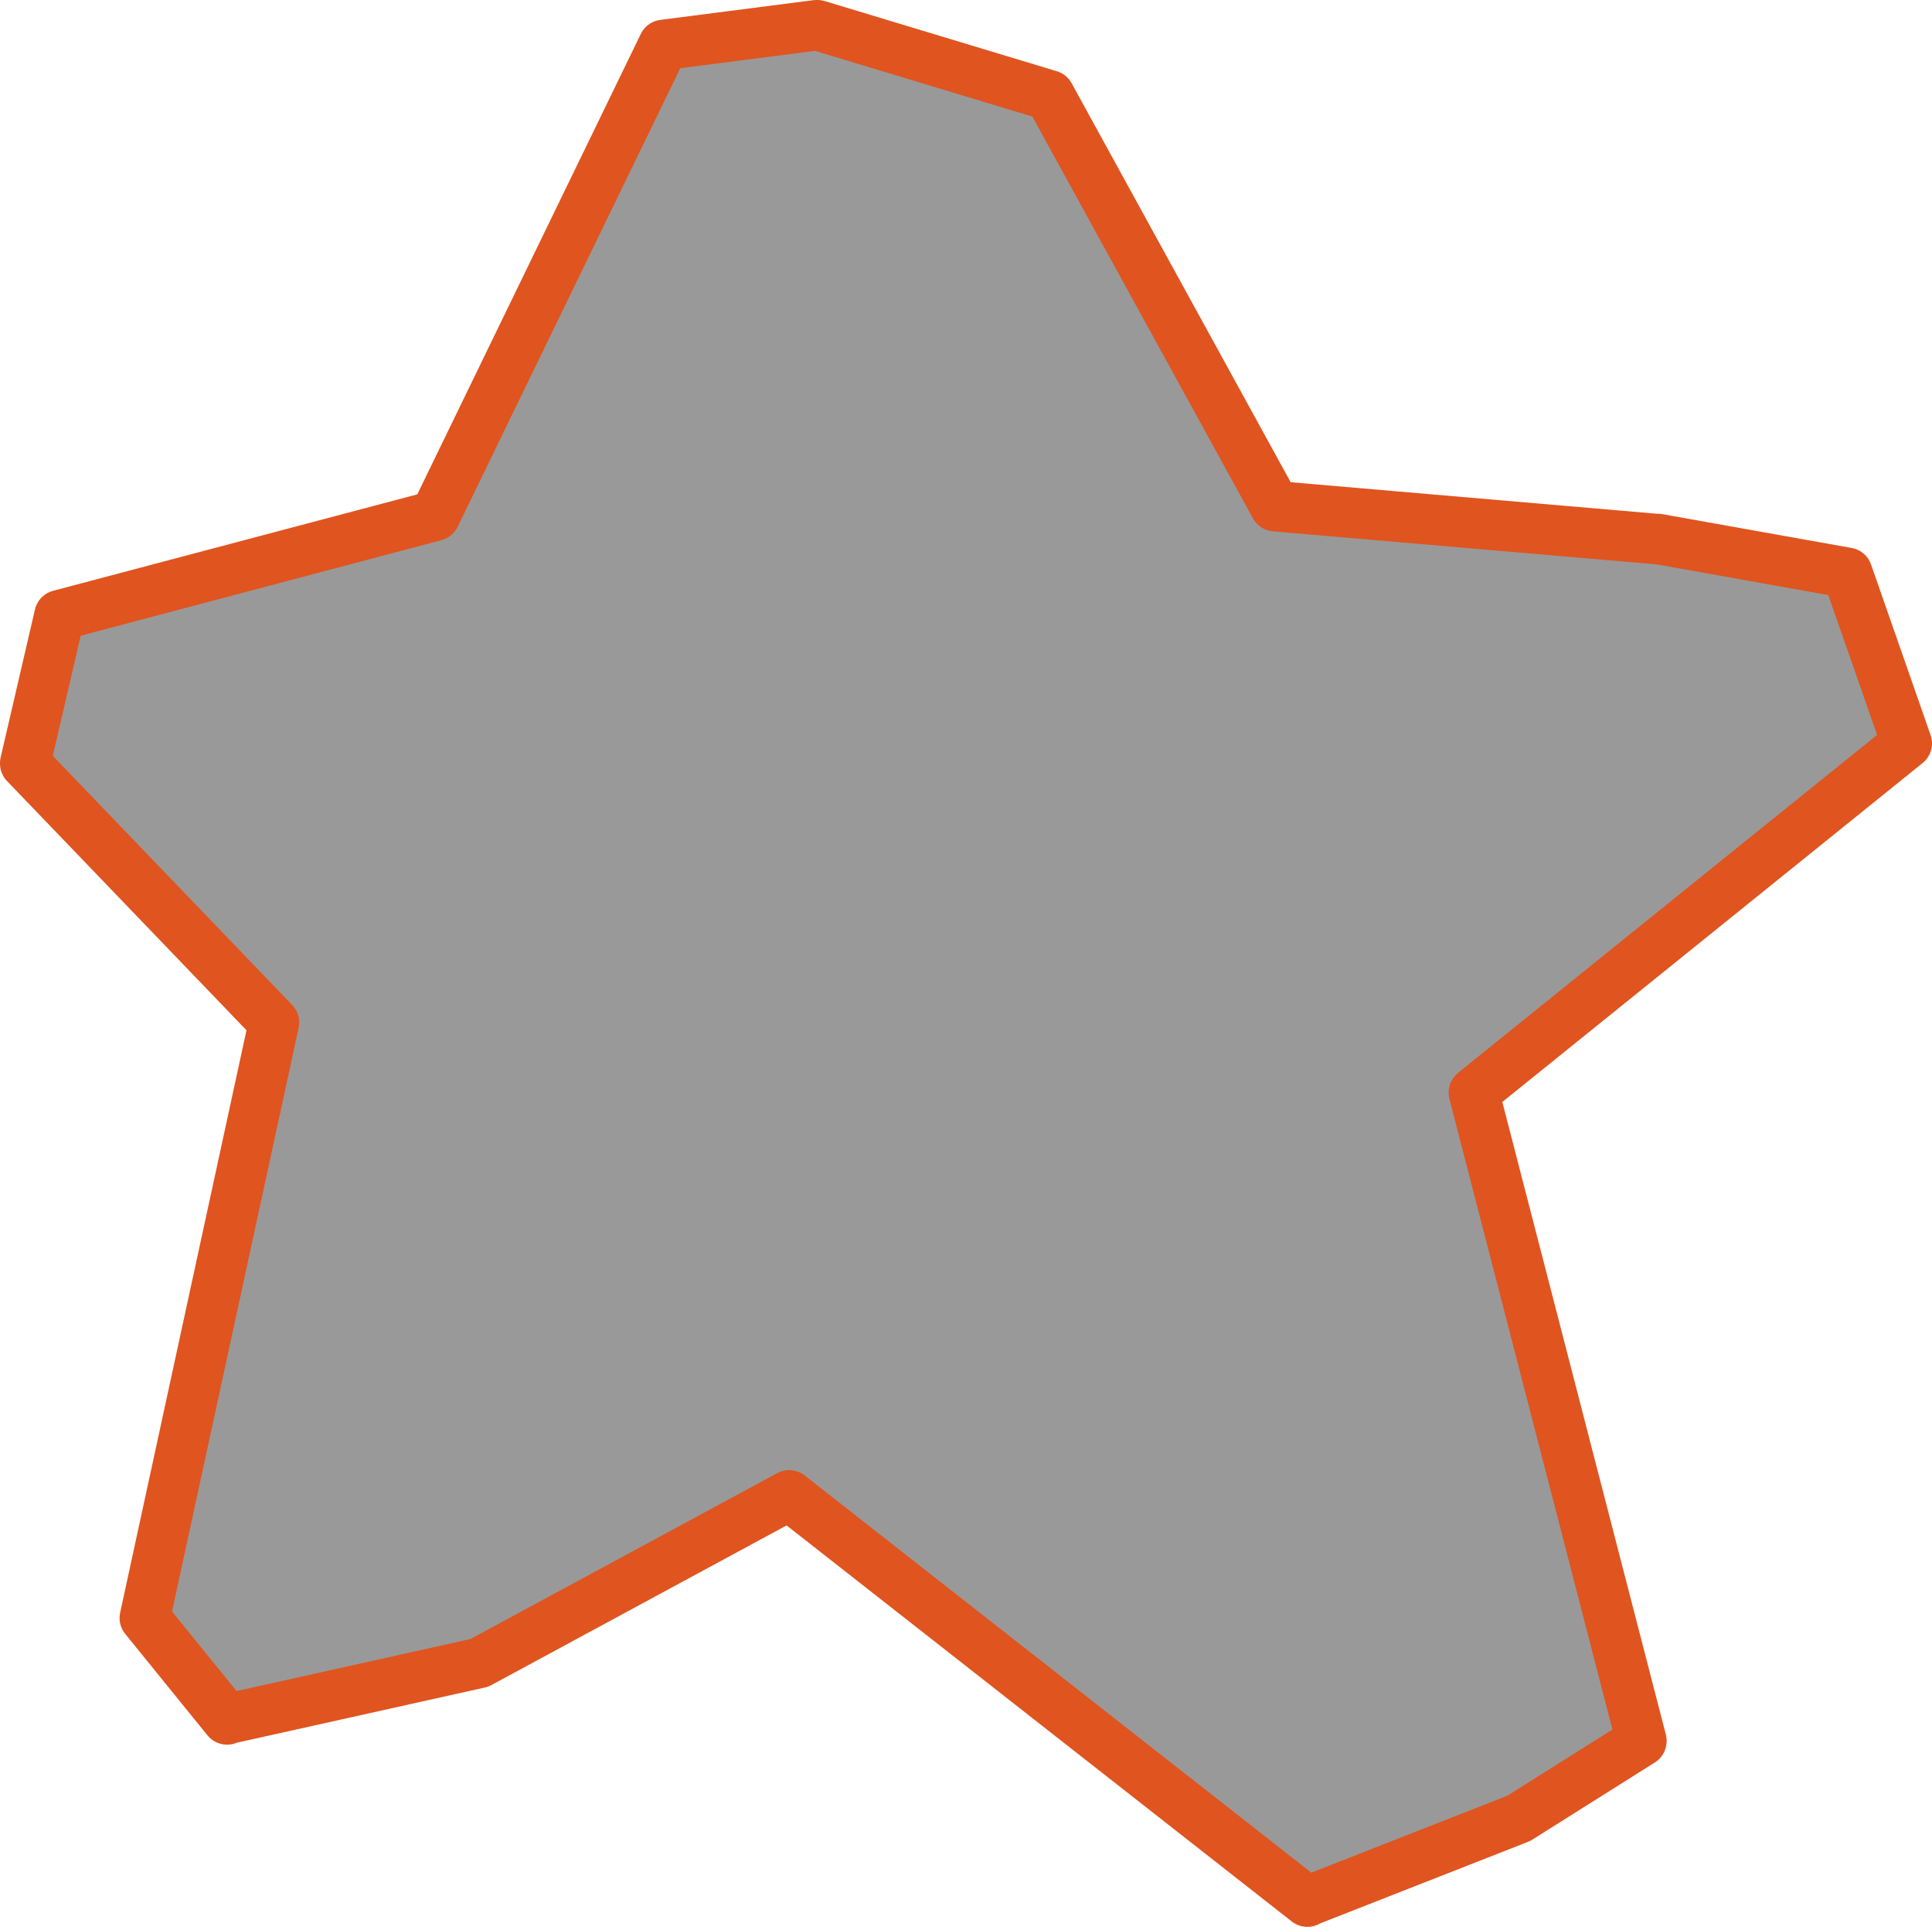
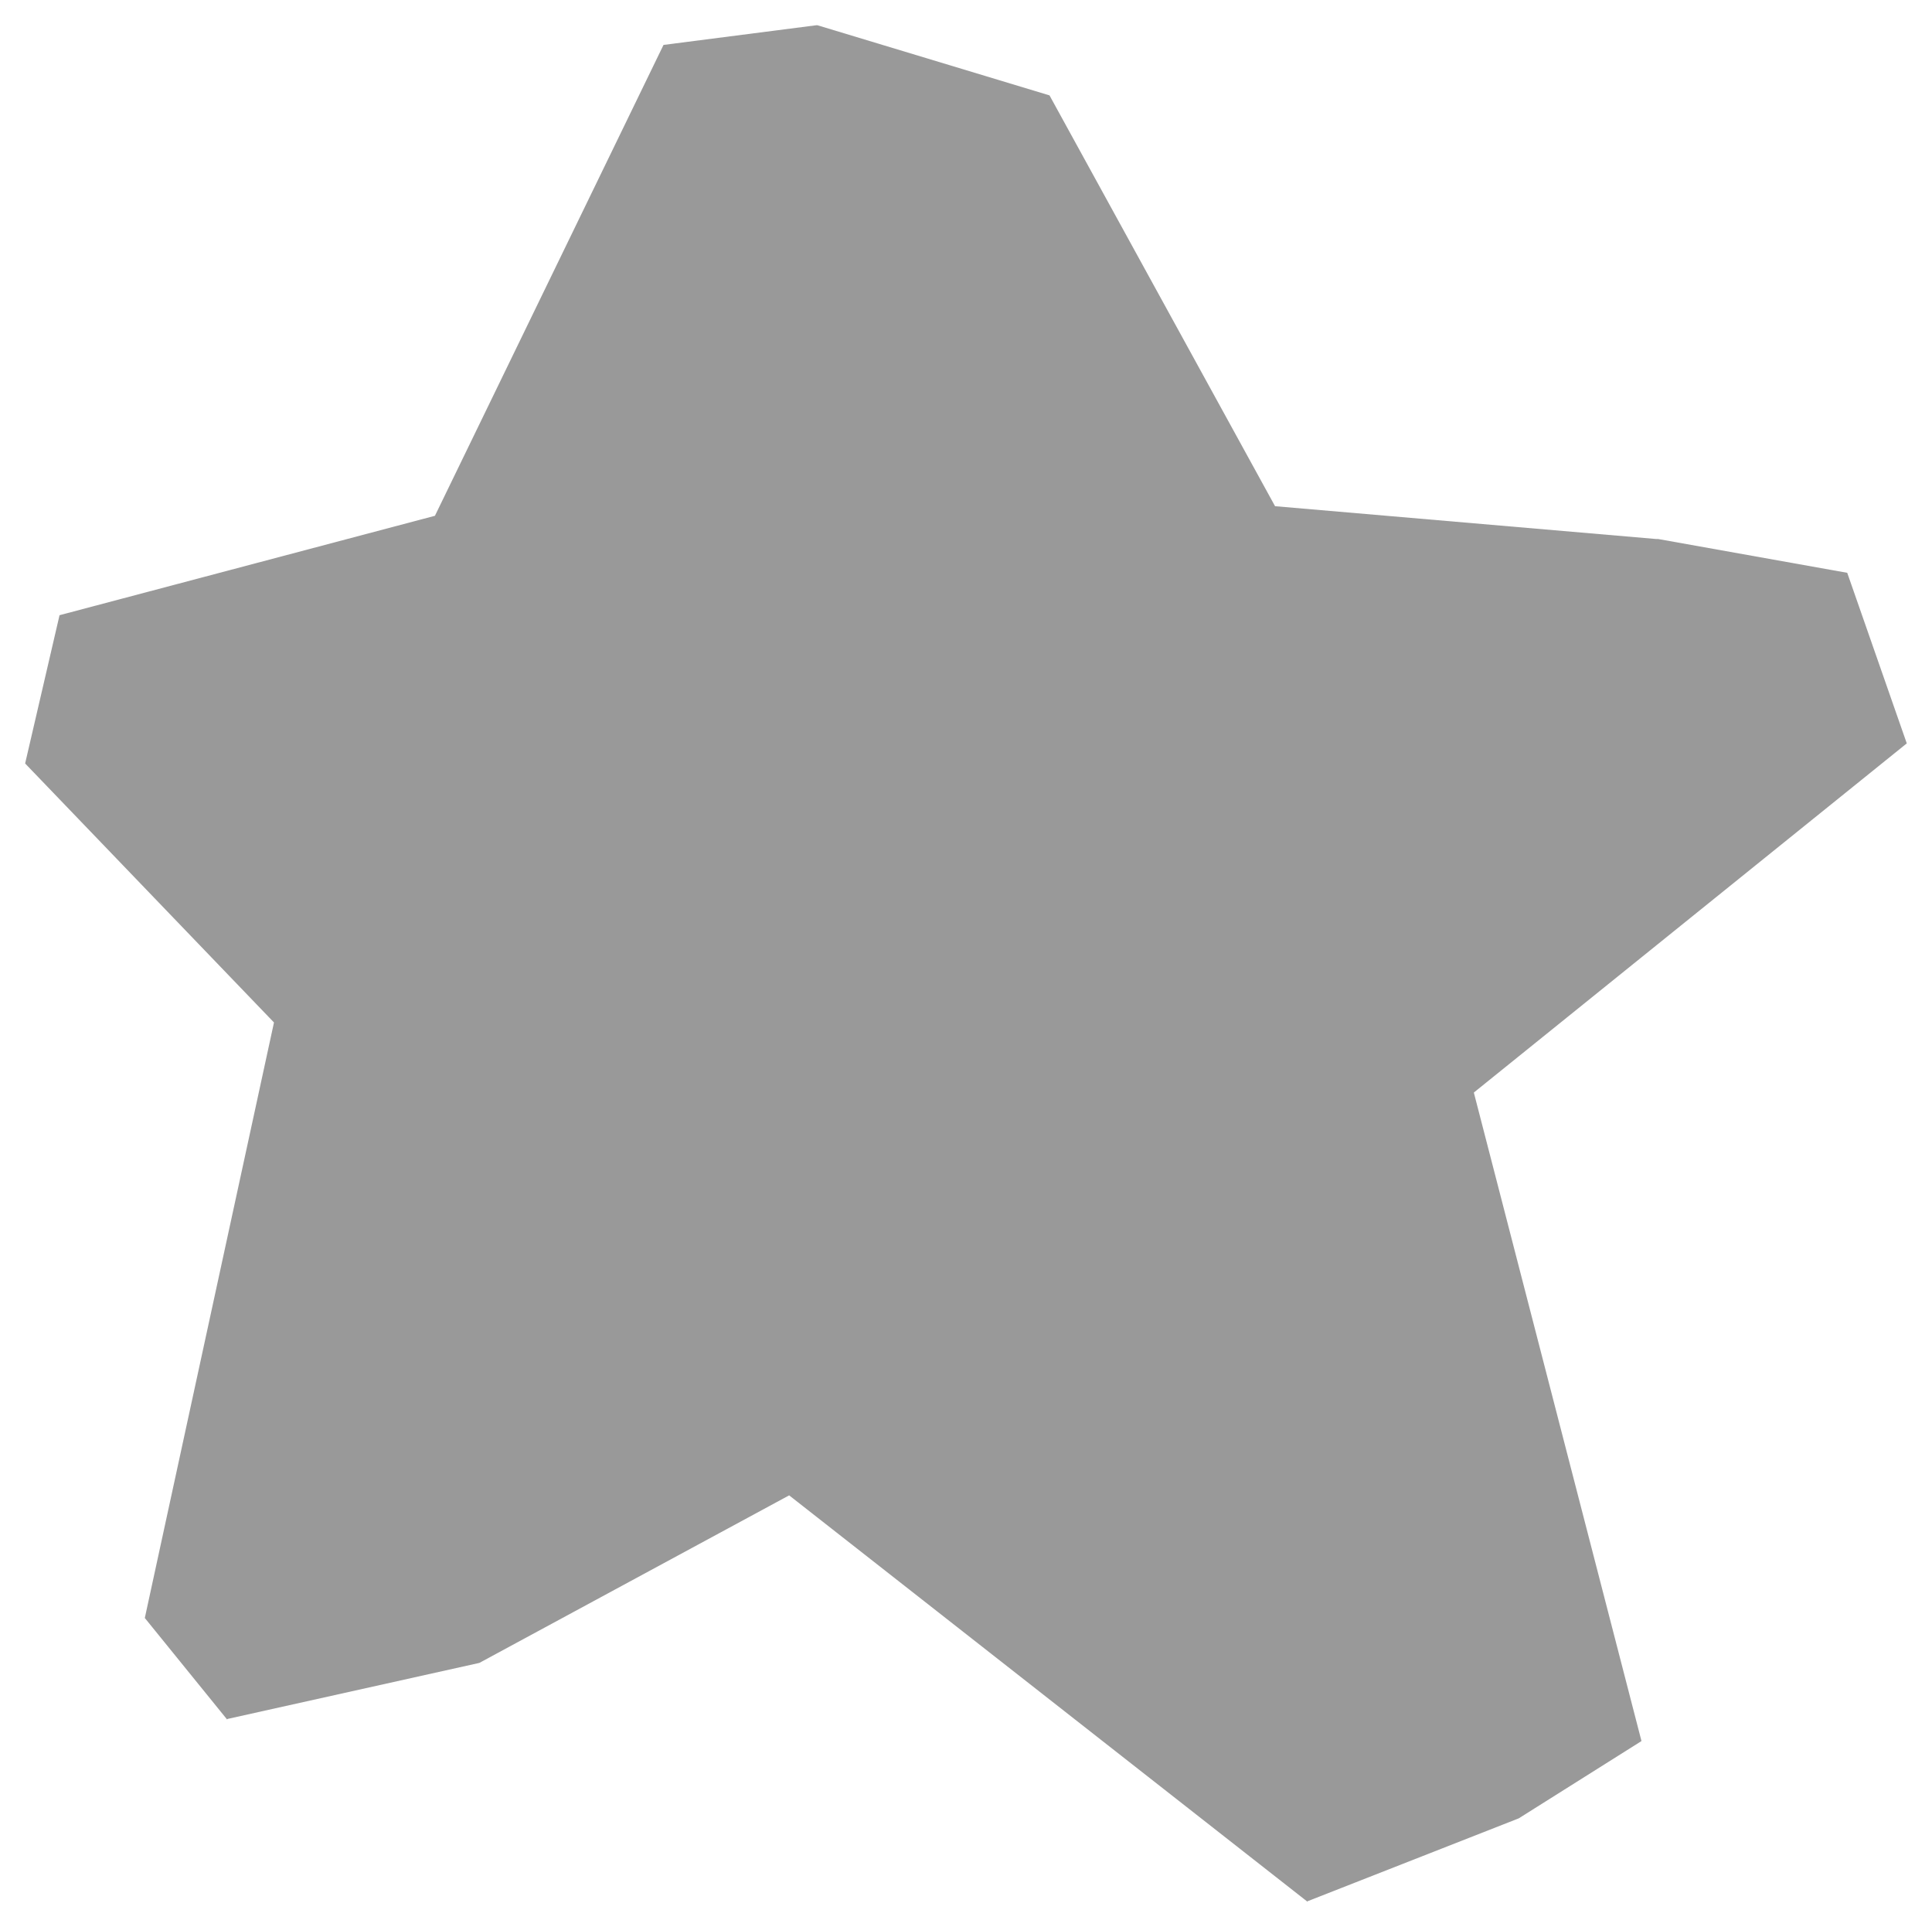
<svg xmlns="http://www.w3.org/2000/svg" height="190.9px" width="191.45px">
  <g transform="matrix(1.0, 0.0, 0.0, 1.0, 81.8, 93.2)">
    <path d="M22.2 -83.75 L44.55 -43.05 82.3 -39.8 82.5 -39.8 101.25 -36.45 107.15 -19.55 64.3 15.0 64.25 15.05 80.85 79.25 80.85 79.3 68.7 86.95 47.8 95.15 47.75 95.2 -3.6 54.95 -34.3 71.55 -59.25 77.1 -59.3 77.15 -67.45 67.1 -54.65 8.1 -79.3 -17.55 -79.3 -17.6 -75.9 -32.25 -38.7 -42.1 -16.05 -88.75 -0.9 -90.7 -0.8 -90.7 22.2 -83.75" fill="#999999" fill-rule="evenodd" stroke="none" />
-     <path d="M22.2 -83.75 L-0.8 -90.7 -0.9 -90.7 -16.05 -88.75 -38.7 -42.1 -75.9 -32.25 -79.3 -17.6 -79.3 -17.55 -54.65 8.1 -67.45 67.1 -59.3 77.15 -59.25 77.1 -34.3 71.55 -3.6 54.95 47.75 95.2 47.8 95.15 68.7 86.95 80.85 79.3 80.85 79.25 64.25 15.05 64.3 15.0 107.15 -19.55 101.25 -36.45 82.5 -39.8 82.3 -39.8 44.55 -43.05 22.2 -83.75 Z" fill="none" stroke="#e0541f" stroke-linecap="round" stroke-linejoin="round" stroke-width="5.0" />
  </g>
</svg>